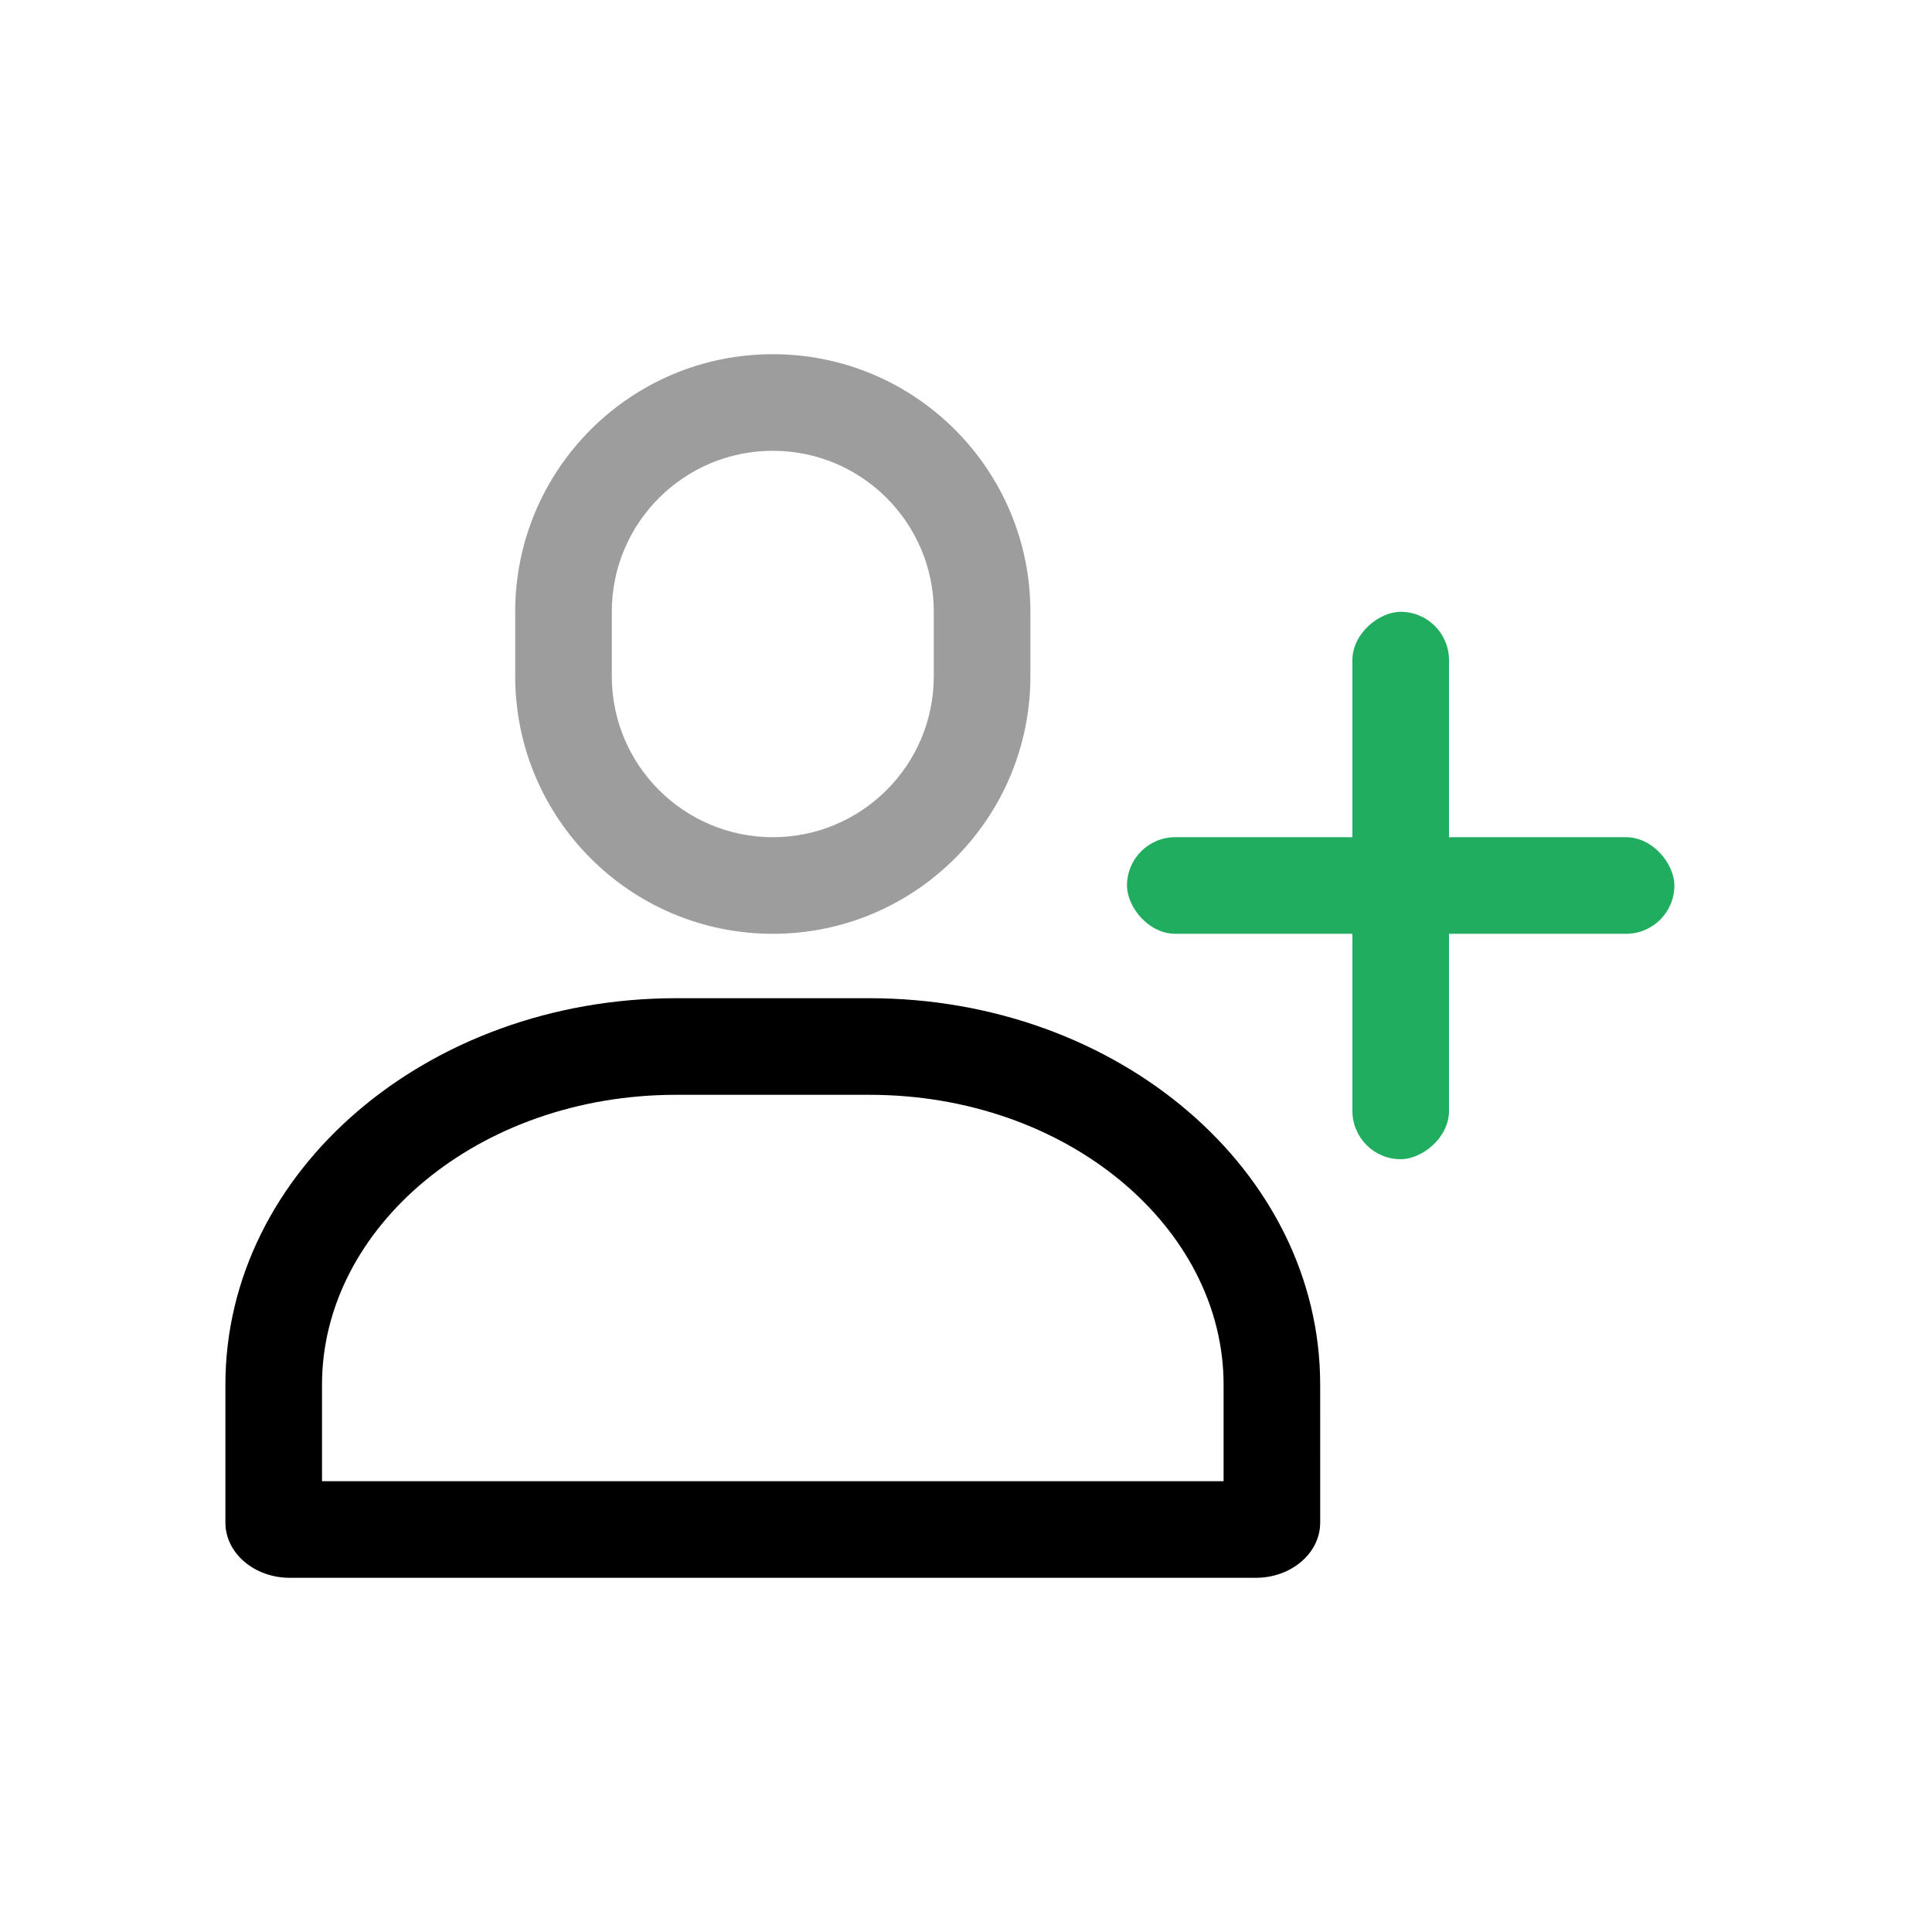
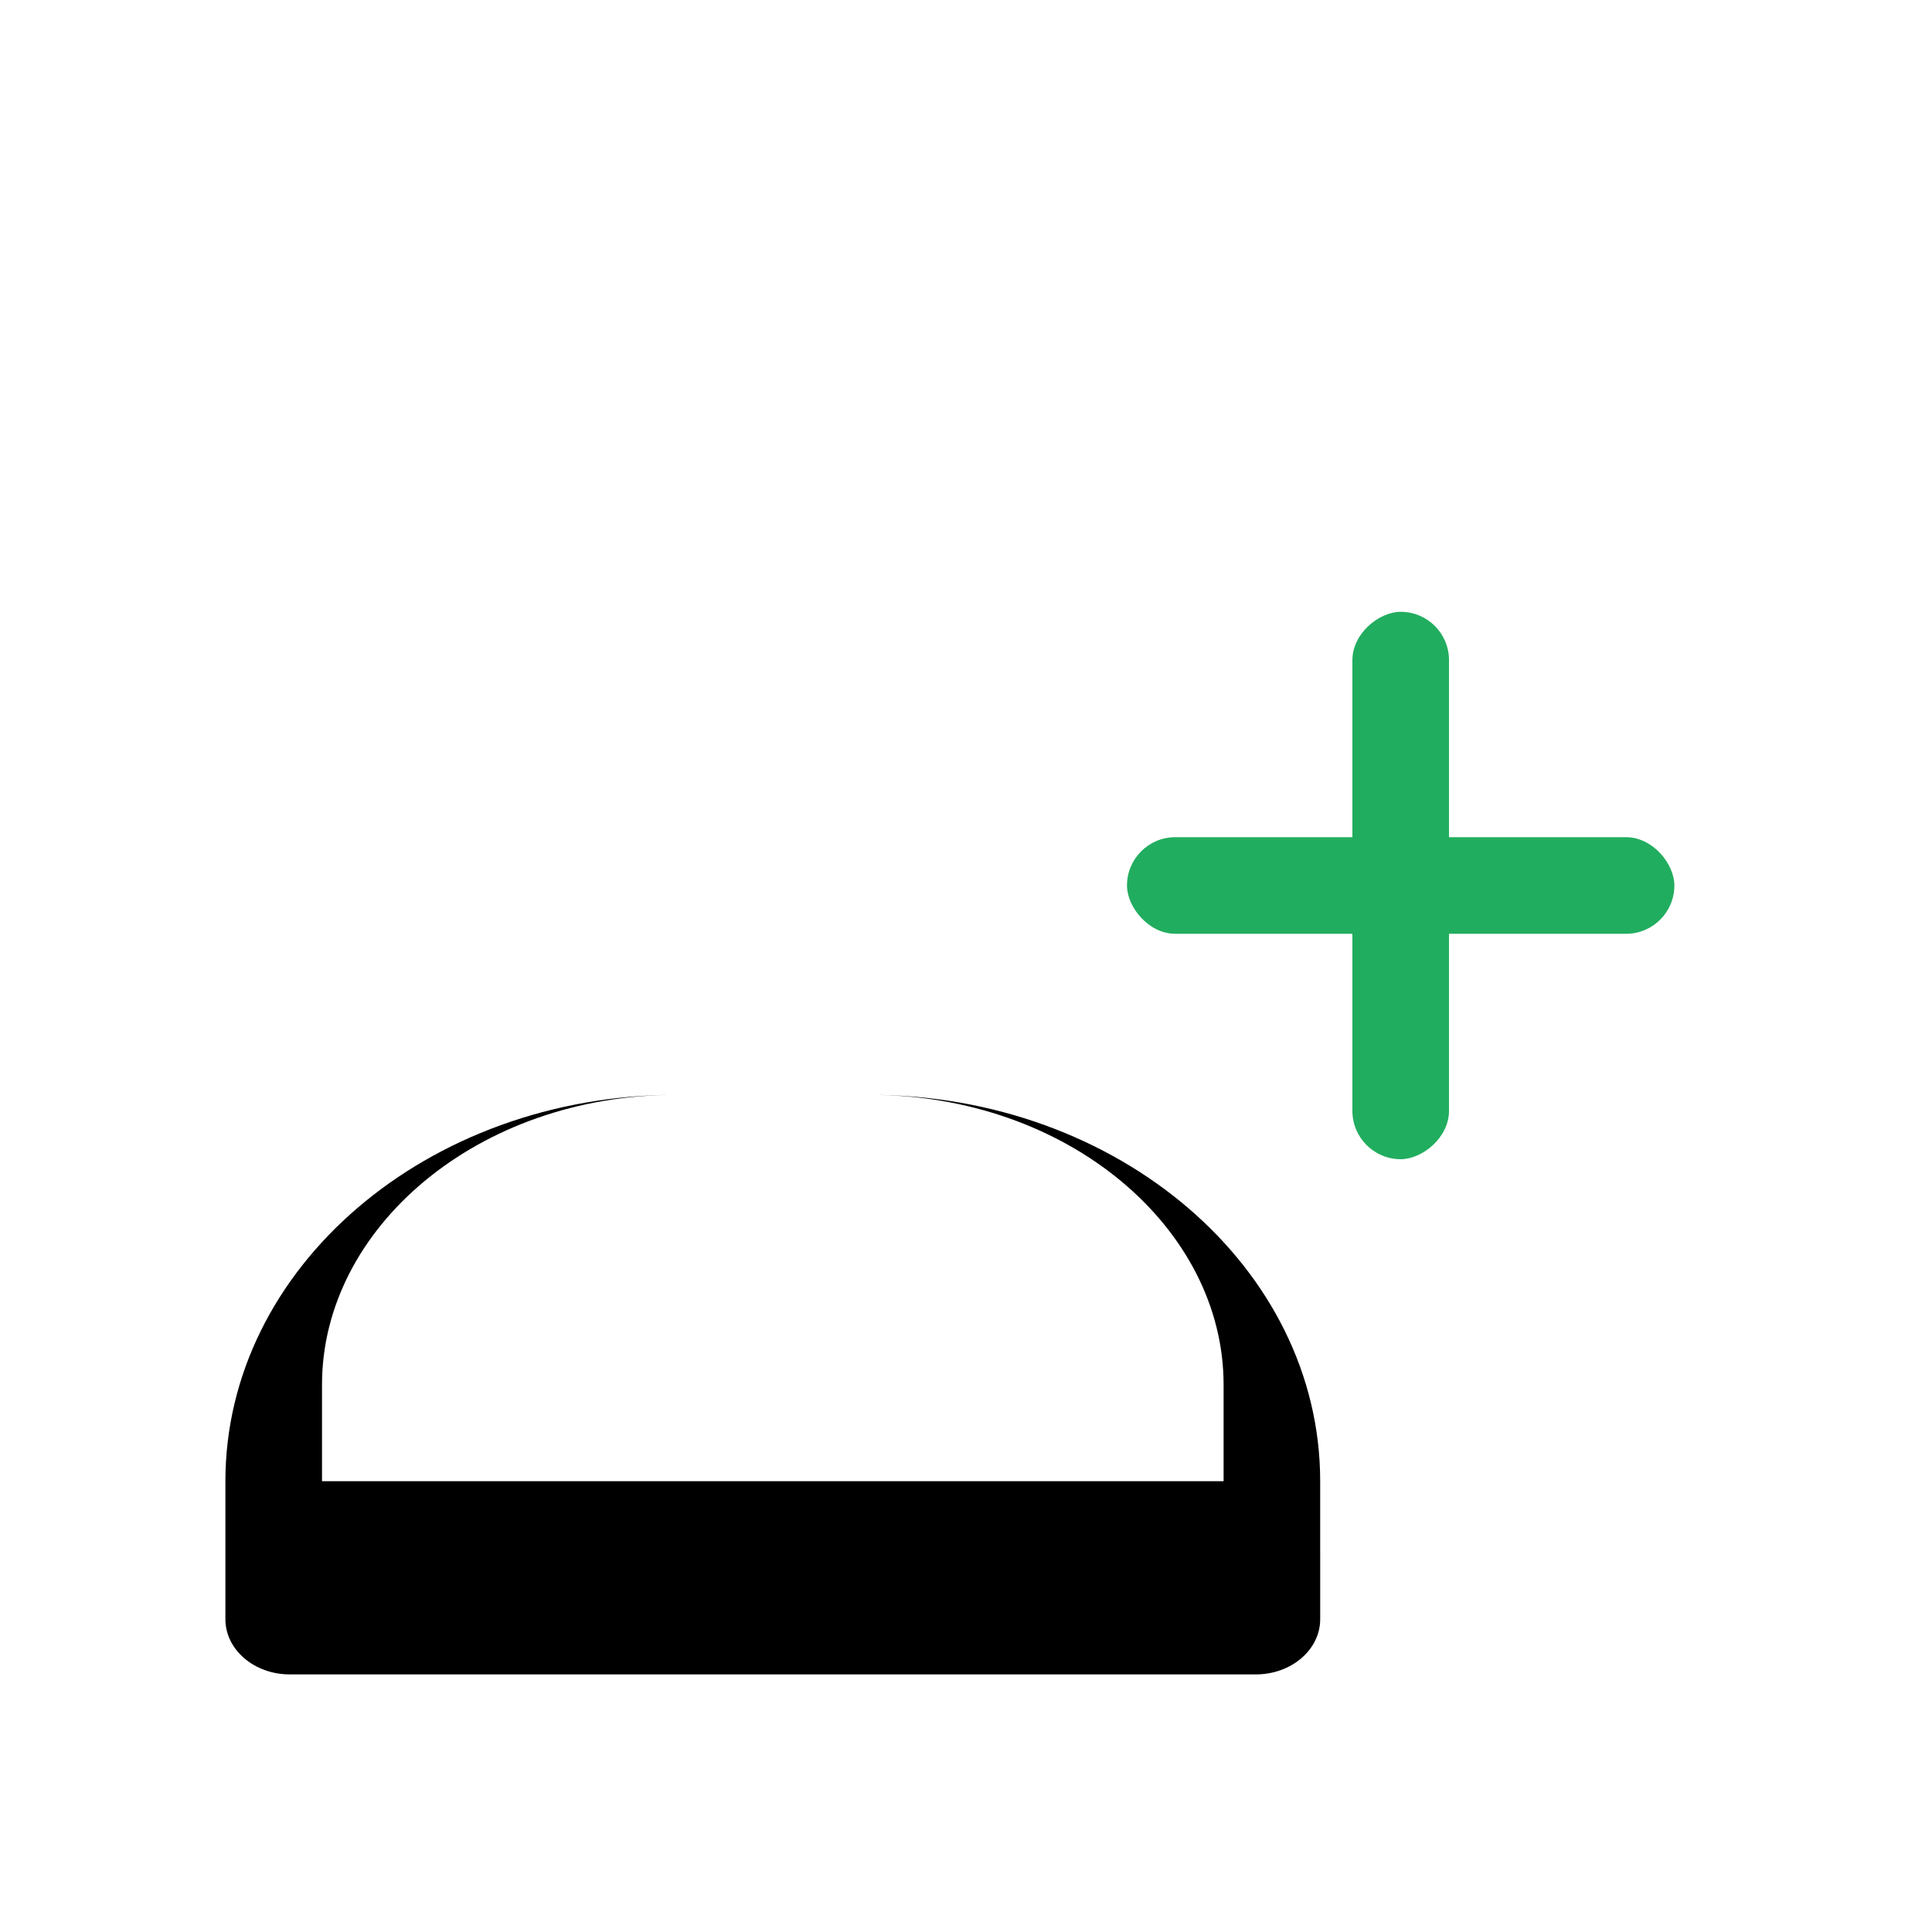
<svg xmlns="http://www.w3.org/2000/svg" width="70px" height="70px" version="1.1" viewBox="0 -70 700 700">
  <g>
-     <path fill="#9D9D9D" d="m280 93.332c-32.215 0-58.332 26.117-58.332 58.336v23.332c0 32.215 26.117 58.332 58.332 58.332s58.332-26.117 58.332-58.332v-23.332c0-32.219-26.117-58.336-58.332-58.336zm0-35c51.547 0 93.332 41.789 93.332 93.336v23.332c0 51.547-41.785 93.332-93.332 93.332s-93.332-41.785-93.332-93.332v-23.332c0-51.547 41.785-93.336 93.332-93.336z" />
-     <path d="m443.33 431.67c0-56.691-56.359-105-128.33-105h-70c-71.973 0-128.33 48.309-128.33 105v35h326.66zm35 50c0 11.043-10.445 20-23.332 20h-350c-12.887 0-23.332-8.957-23.332-20v-50c0-77.32 73.125-140 163.33-140h70c90.207 0 163.33 62.68 163.33 140z" />
+     <path d="m443.33 431.67c0-56.691-56.359-105-128.33-105h-70c-71.973 0-128.33 48.309-128.33 105v35h326.66m35 50c0 11.043-10.445 20-23.332 20h-350c-12.887 0-23.332-8.957-23.332-20v-50c0-77.32 73.125-140 163.33-140h70c90.207 0 163.33 62.68 163.33 140z" />
    <path fill="#21ad5f" d="m425.83 233.33h163.33c9.664 0 17.5 9.664 17.5 17.5 0 9.664-7.836 17.5-17.5 17.5h-163.33c-9.664 0-17.5-9.664-17.5-17.5 0-9.664 7.836-17.5 17.5-17.5z" fill-rule="evenodd" />
    <path fill="#21ad5f" d="m525 169.17v163.33c0 9.664-9.664 17.5-17.5 17.5-9.664 0-17.5-7.836-17.5-17.5v-163.33c0-9.664 9.664-17.5 17.5-17.5 9.664 0 17.5 7.836 17.5 17.5z" fill-rule="evenodd" />
  </g>
</svg>